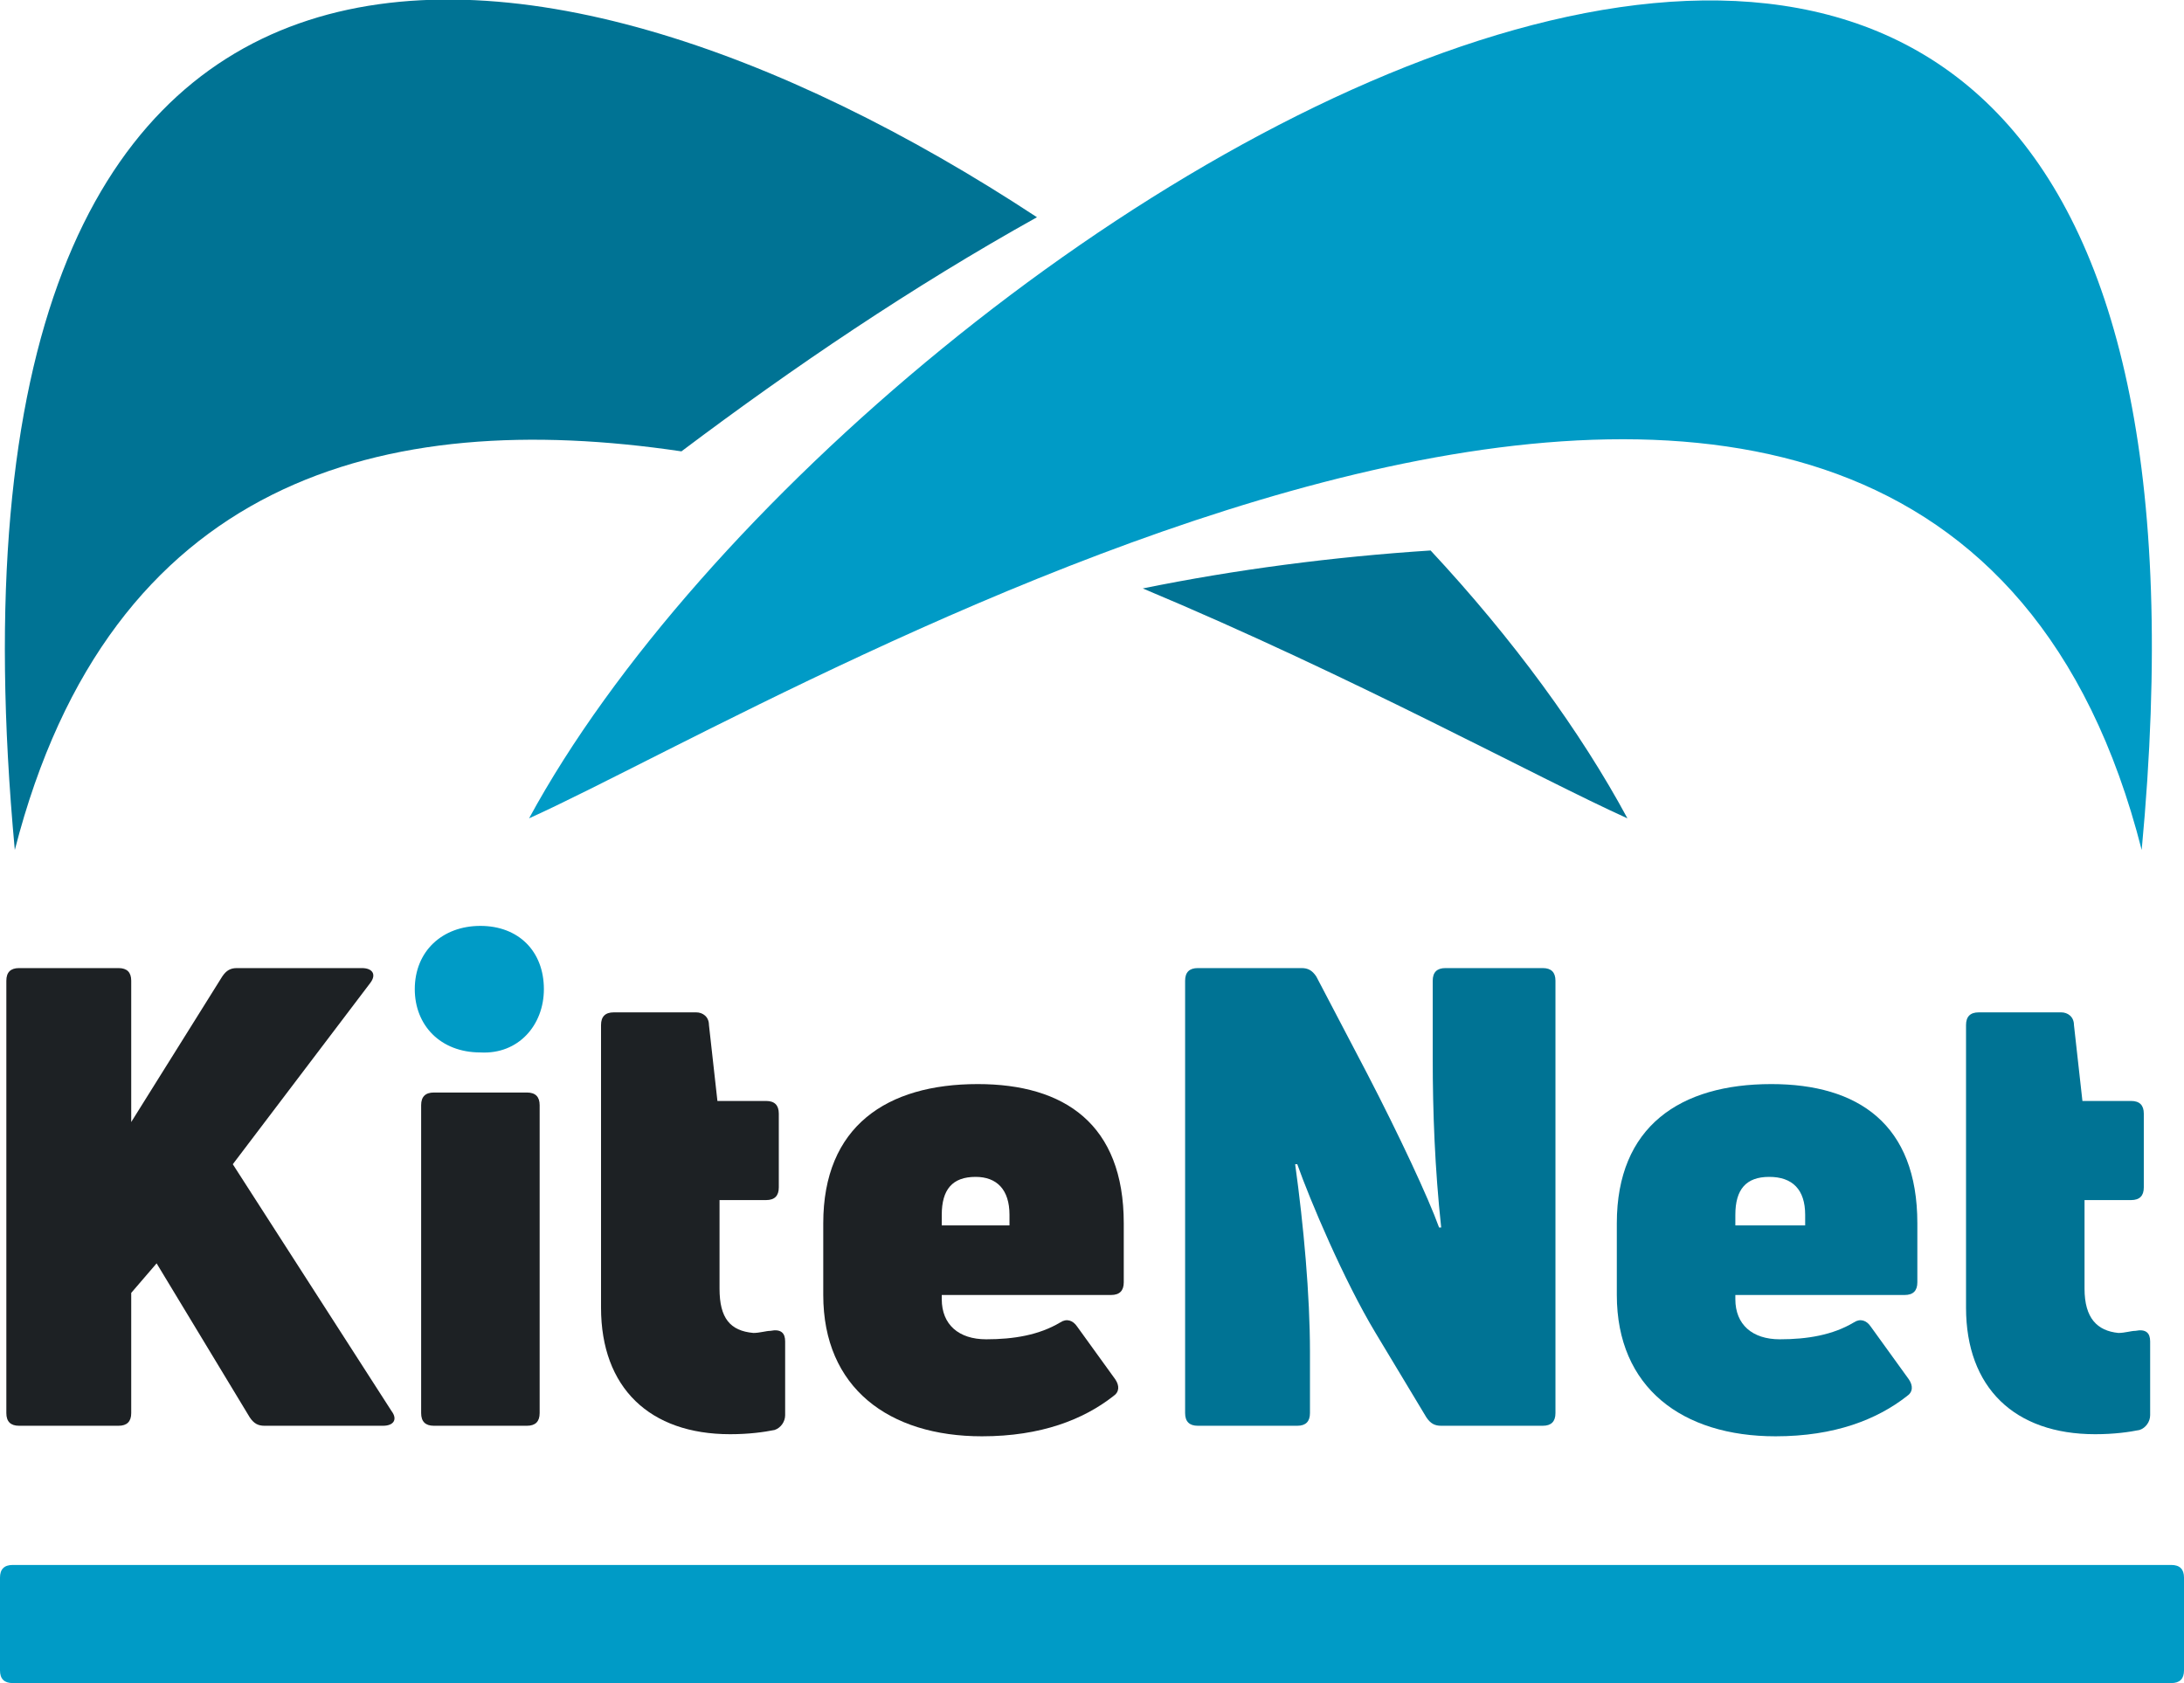
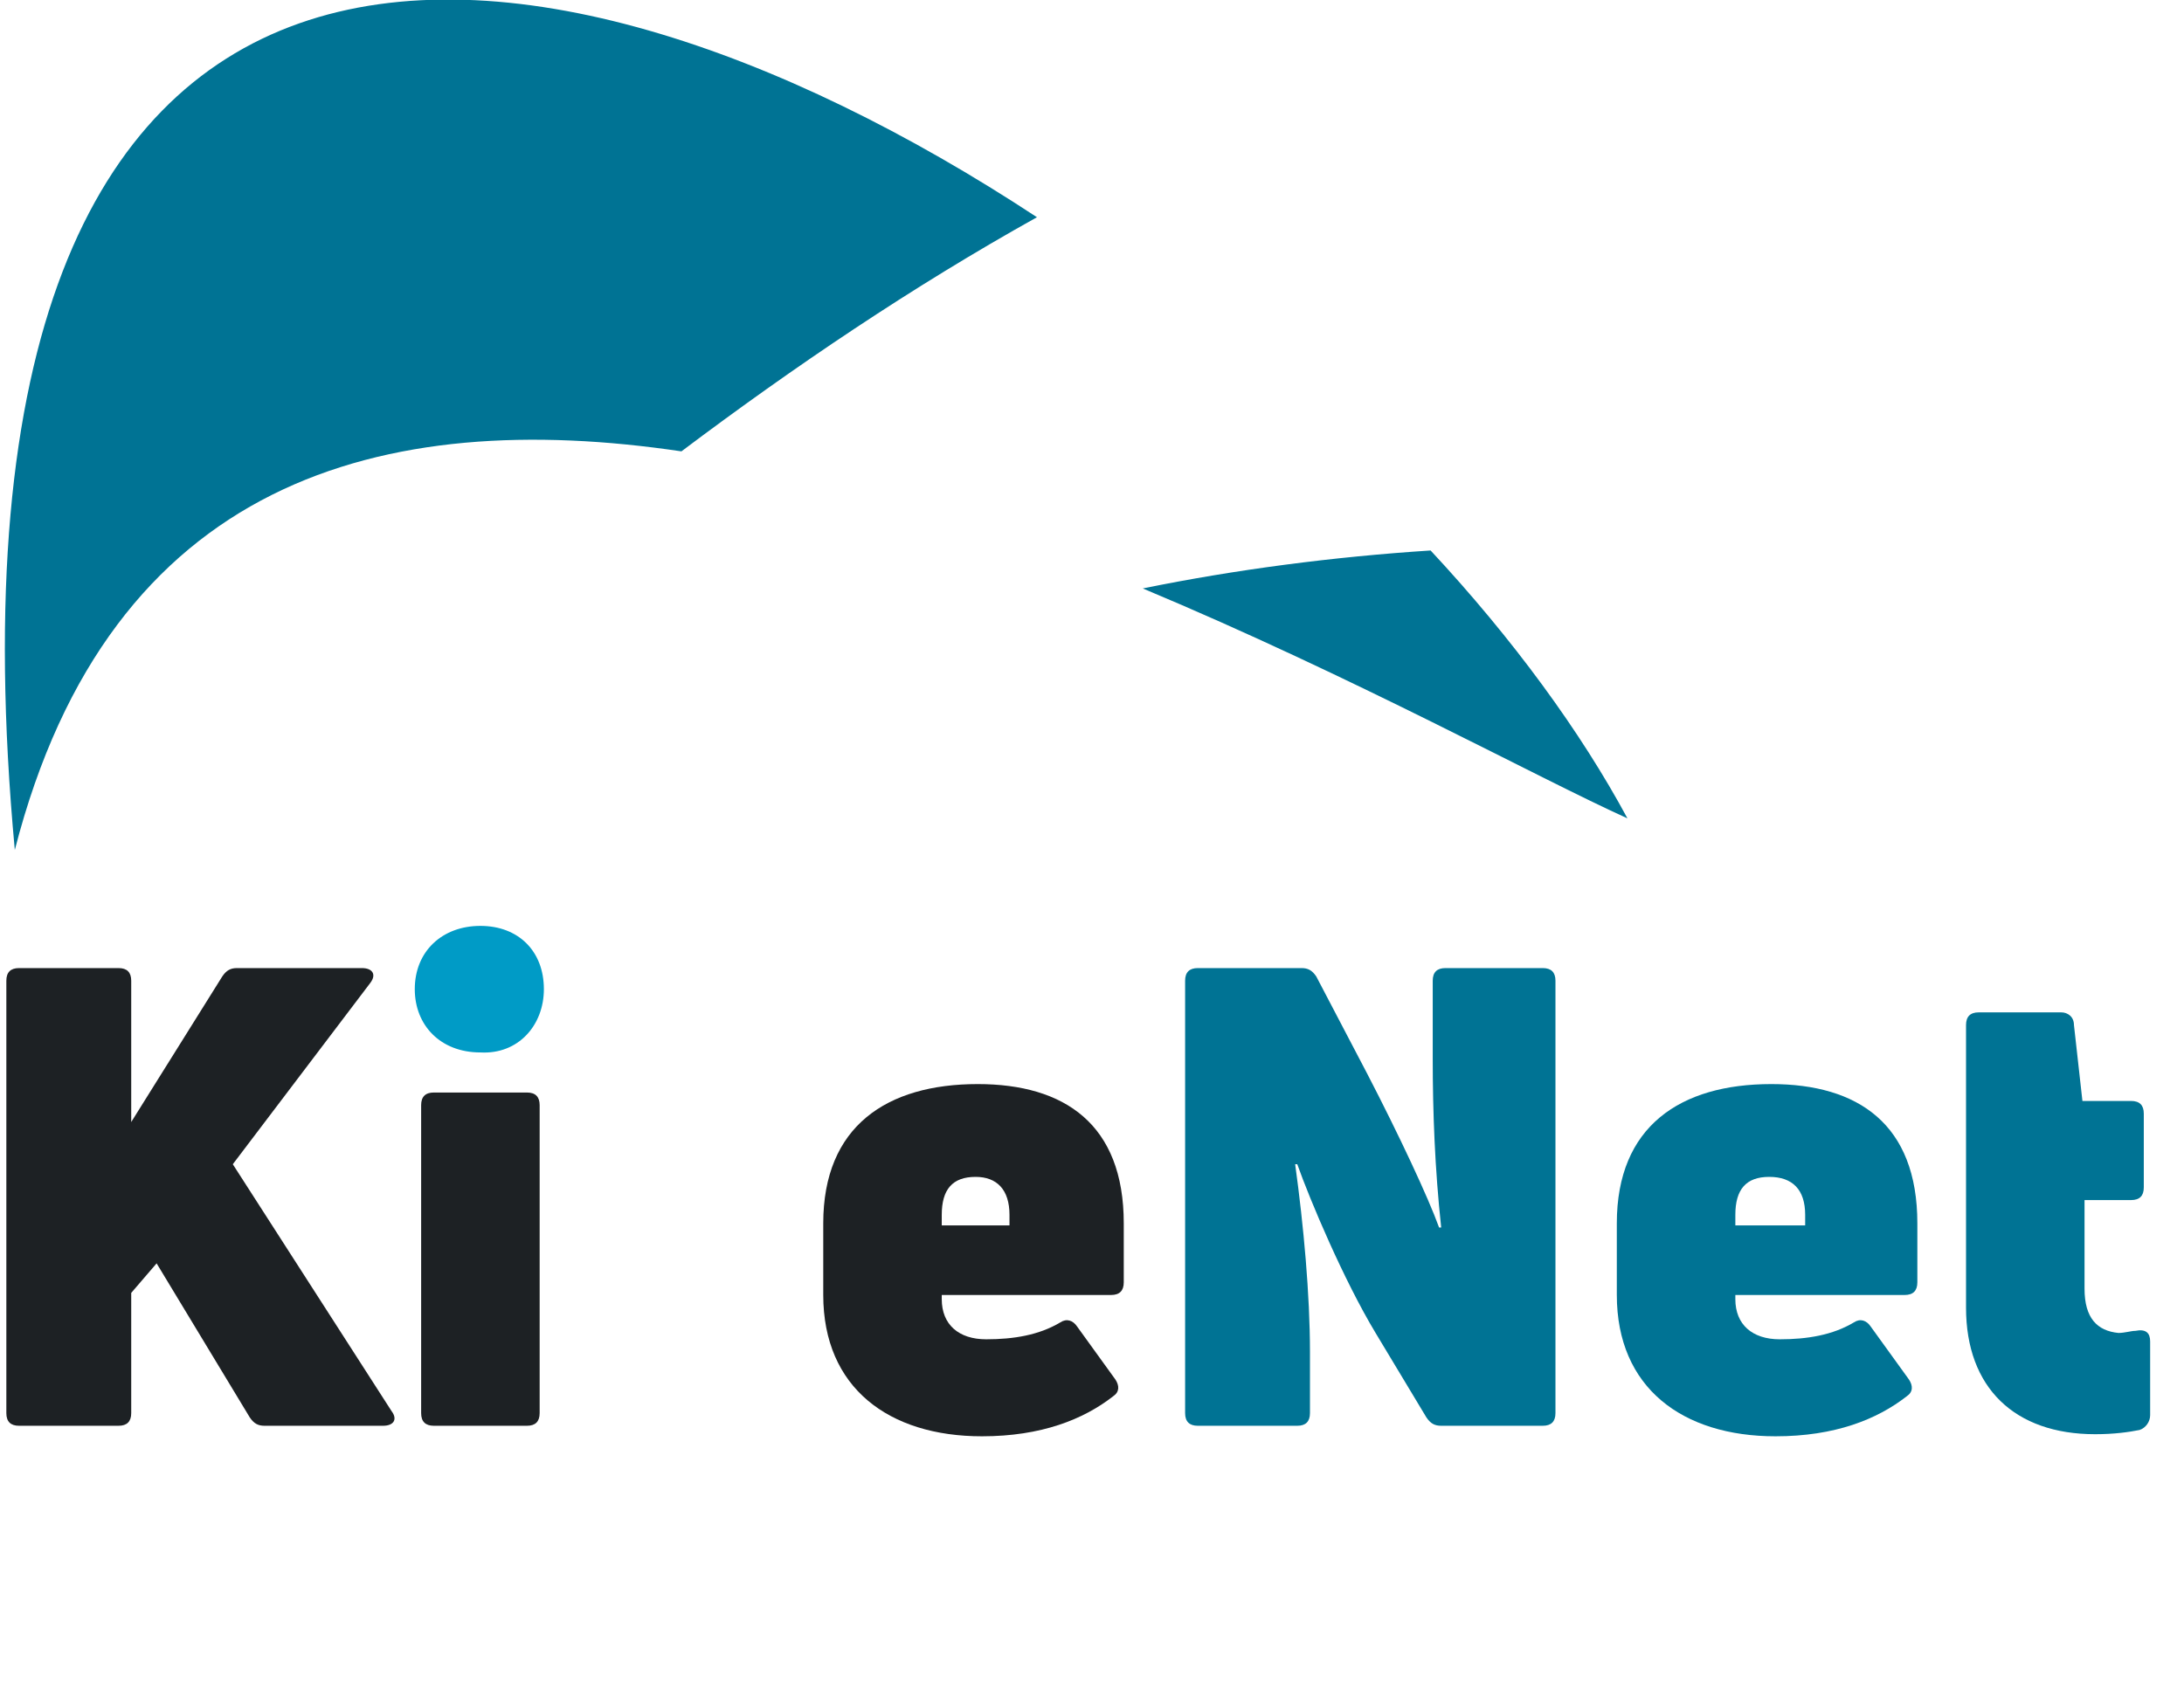
<svg xmlns="http://www.w3.org/2000/svg" width="96" height="74" viewBox="0 0 96 74" fill="none">
  <path fill-rule="evenodd" clip-rule="evenodd" d="M71.535 35.98C67.628 34.218 59.535 29.767 50.232 25.872C54.325 25.038 58.605 24.481 62.884 24.203C66.511 28.098 69.488 32.178 71.535 35.98ZM29.953 19.845C16.837 17.897 4.837 21.05 0.651 37.371C-3.535 -7.697 23.163 -5.193 45.581 9.551C40.093 12.611 34.884 16.135 29.953 19.845Z" fill="#007394" />
-   <path fill-rule="evenodd" clip-rule="evenodd" d="M23.256 35.98C34.977 30.694 84.744 0.464 94.14 37.371C100.465 -29.86 37.953 8.902 23.256 35.98Z" fill="#009BC6" />
  <path fill-rule="evenodd" clip-rule="evenodd" d="M91.628 56.659V52.764H93.675C94.047 52.764 94.233 52.579 94.233 52.208V48.962C94.233 48.592 94.047 48.406 93.675 48.406H91.535L91.163 45.068C91.163 44.697 90.884 44.511 90.605 44.511H86.977C86.605 44.511 86.419 44.697 86.419 45.068V57.494C86.419 61.017 88.558 63.058 92.093 63.058C92.931 63.058 93.582 62.965 94.047 62.872C94.326 62.779 94.512 62.501 94.512 62.223V58.977C94.512 58.606 94.326 58.421 93.861 58.514C93.675 58.514 93.396 58.606 93.117 58.606C92.186 58.514 91.628 57.957 91.628 56.659Z" fill="#007394" />
  <path fill-rule="evenodd" clip-rule="evenodd" d="M84.279 53.785C84.279 49.426 81.674 47.664 77.86 47.664C73.86 47.664 71.069 49.519 71.069 53.785V56.937C71.069 61.017 73.953 63.15 78.046 63.15C80.651 63.15 82.511 62.408 83.814 61.389C84.093 61.203 84.093 60.925 83.906 60.647L82.232 58.328C82.046 58.05 81.767 57.957 81.488 58.143C80.558 58.699 79.441 58.885 78.232 58.885C77.023 58.885 76.279 58.236 76.279 57.123V56.937H83.721C84.093 56.937 84.279 56.752 84.279 56.381V53.785ZM79.348 53.413V53.877H76.279V53.413C76.279 52.301 76.744 51.744 77.767 51.744C78.79 51.744 79.348 52.301 79.348 53.413Z" fill="#007394" />
  <path fill-rule="evenodd" clip-rule="evenodd" d="M57.023 62.687C57.395 62.687 57.581 62.501 57.581 62.13V59.441C57.581 56.937 57.302 53.877 56.93 51.188H57.023C57.581 52.764 59.069 56.288 60.465 58.606L62.697 62.316C62.883 62.594 63.069 62.687 63.349 62.687H67.814C68.186 62.687 68.372 62.501 68.372 62.13V43.12C68.372 42.749 68.186 42.564 67.814 42.564H63.535C63.163 42.564 62.977 42.749 62.977 43.12V46.551C62.977 48.87 63.069 51.373 63.349 53.97H63.256C62.791 52.672 61.488 49.89 60.093 47.2L57.86 42.935C57.674 42.657 57.488 42.564 57.209 42.564H52.651C52.279 42.564 52.093 42.749 52.093 43.12V62.13C52.093 62.501 52.279 62.687 52.651 62.687H57.023Z" fill="#007394" />
  <path d="M49.396 53.785C49.396 49.426 46.791 47.664 42.977 47.664C38.977 47.664 36.187 49.519 36.187 53.785V56.937C36.187 61.017 39.07 63.15 43.163 63.15C45.768 63.15 47.628 62.408 48.931 61.389C49.21 61.203 49.21 60.925 49.024 60.647L47.349 58.328C47.163 58.05 46.884 57.957 46.605 58.143C45.675 58.699 44.559 58.885 43.349 58.885C42.14 58.885 41.396 58.236 41.396 57.123V56.937H48.838C49.21 56.937 49.396 56.752 49.396 56.381V53.785ZM44.373 53.413V53.877H41.396V53.413C41.396 52.301 41.861 51.744 42.884 51.744C43.814 51.744 44.373 52.301 44.373 53.413Z" fill="#1D2124" />
-   <path d="M31.628 56.659V52.764H33.675C34.047 52.764 34.233 52.579 34.233 52.208V48.962C34.233 48.592 34.047 48.406 33.675 48.406H31.535L31.163 45.068C31.163 44.697 30.884 44.511 30.605 44.511H26.977C26.605 44.511 26.419 44.697 26.419 45.068V57.494C26.419 61.017 28.558 63.058 32.093 63.058C32.931 63.058 33.582 62.965 34.047 62.872C34.326 62.779 34.512 62.501 34.512 62.223V58.977C34.512 58.606 34.326 58.421 33.861 58.514C33.675 58.514 33.396 58.606 33.117 58.606C32.093 58.514 31.628 57.957 31.628 56.659Z" fill="#1D2124" />
  <path d="M23.907 43.491C23.907 41.822 22.791 40.709 21.116 40.709C19.442 40.709 18.232 41.822 18.232 43.491C18.232 45.068 19.349 46.273 21.116 46.273C22.791 46.366 23.907 45.068 23.907 43.491Z" fill="#009BC6" />
  <path d="M23.163 62.687C23.535 62.687 23.721 62.501 23.721 62.13V48.592C23.721 48.221 23.535 48.035 23.163 48.035H19.07C18.698 48.035 18.512 48.221 18.512 48.592V62.13C18.512 62.501 18.698 62.687 19.07 62.687H23.163Z" fill="#1D2124" />
  <path d="M5.21 62.687C5.582 62.687 5.768 62.501 5.768 62.13V56.845L6.884 55.546L10.977 62.316C11.163 62.594 11.349 62.687 11.628 62.687H16.837C17.303 62.687 17.489 62.408 17.209 62.038L10.233 51.188L16.279 43.213C16.558 42.842 16.372 42.564 15.907 42.564H10.419C10.14 42.564 9.954 42.657 9.768 42.935L5.768 49.333V43.12C5.768 42.749 5.582 42.564 5.21 42.564H0.837C0.465 42.564 0.279 42.749 0.279 43.12V62.13C0.279 62.501 0.465 62.687 0.837 62.687H5.21Z" fill="#1D2124" />
-   <path d="M0 73.444C0 73.814 0.186 74 0.558 74H95.442C95.814 74 96 73.814 96 73.444V69.363C96 68.993 95.814 68.807 95.442 68.807H0.558C0.186 68.807 0 68.993 0 69.363V73.444Z" fill="#009BC6" />
</svg>